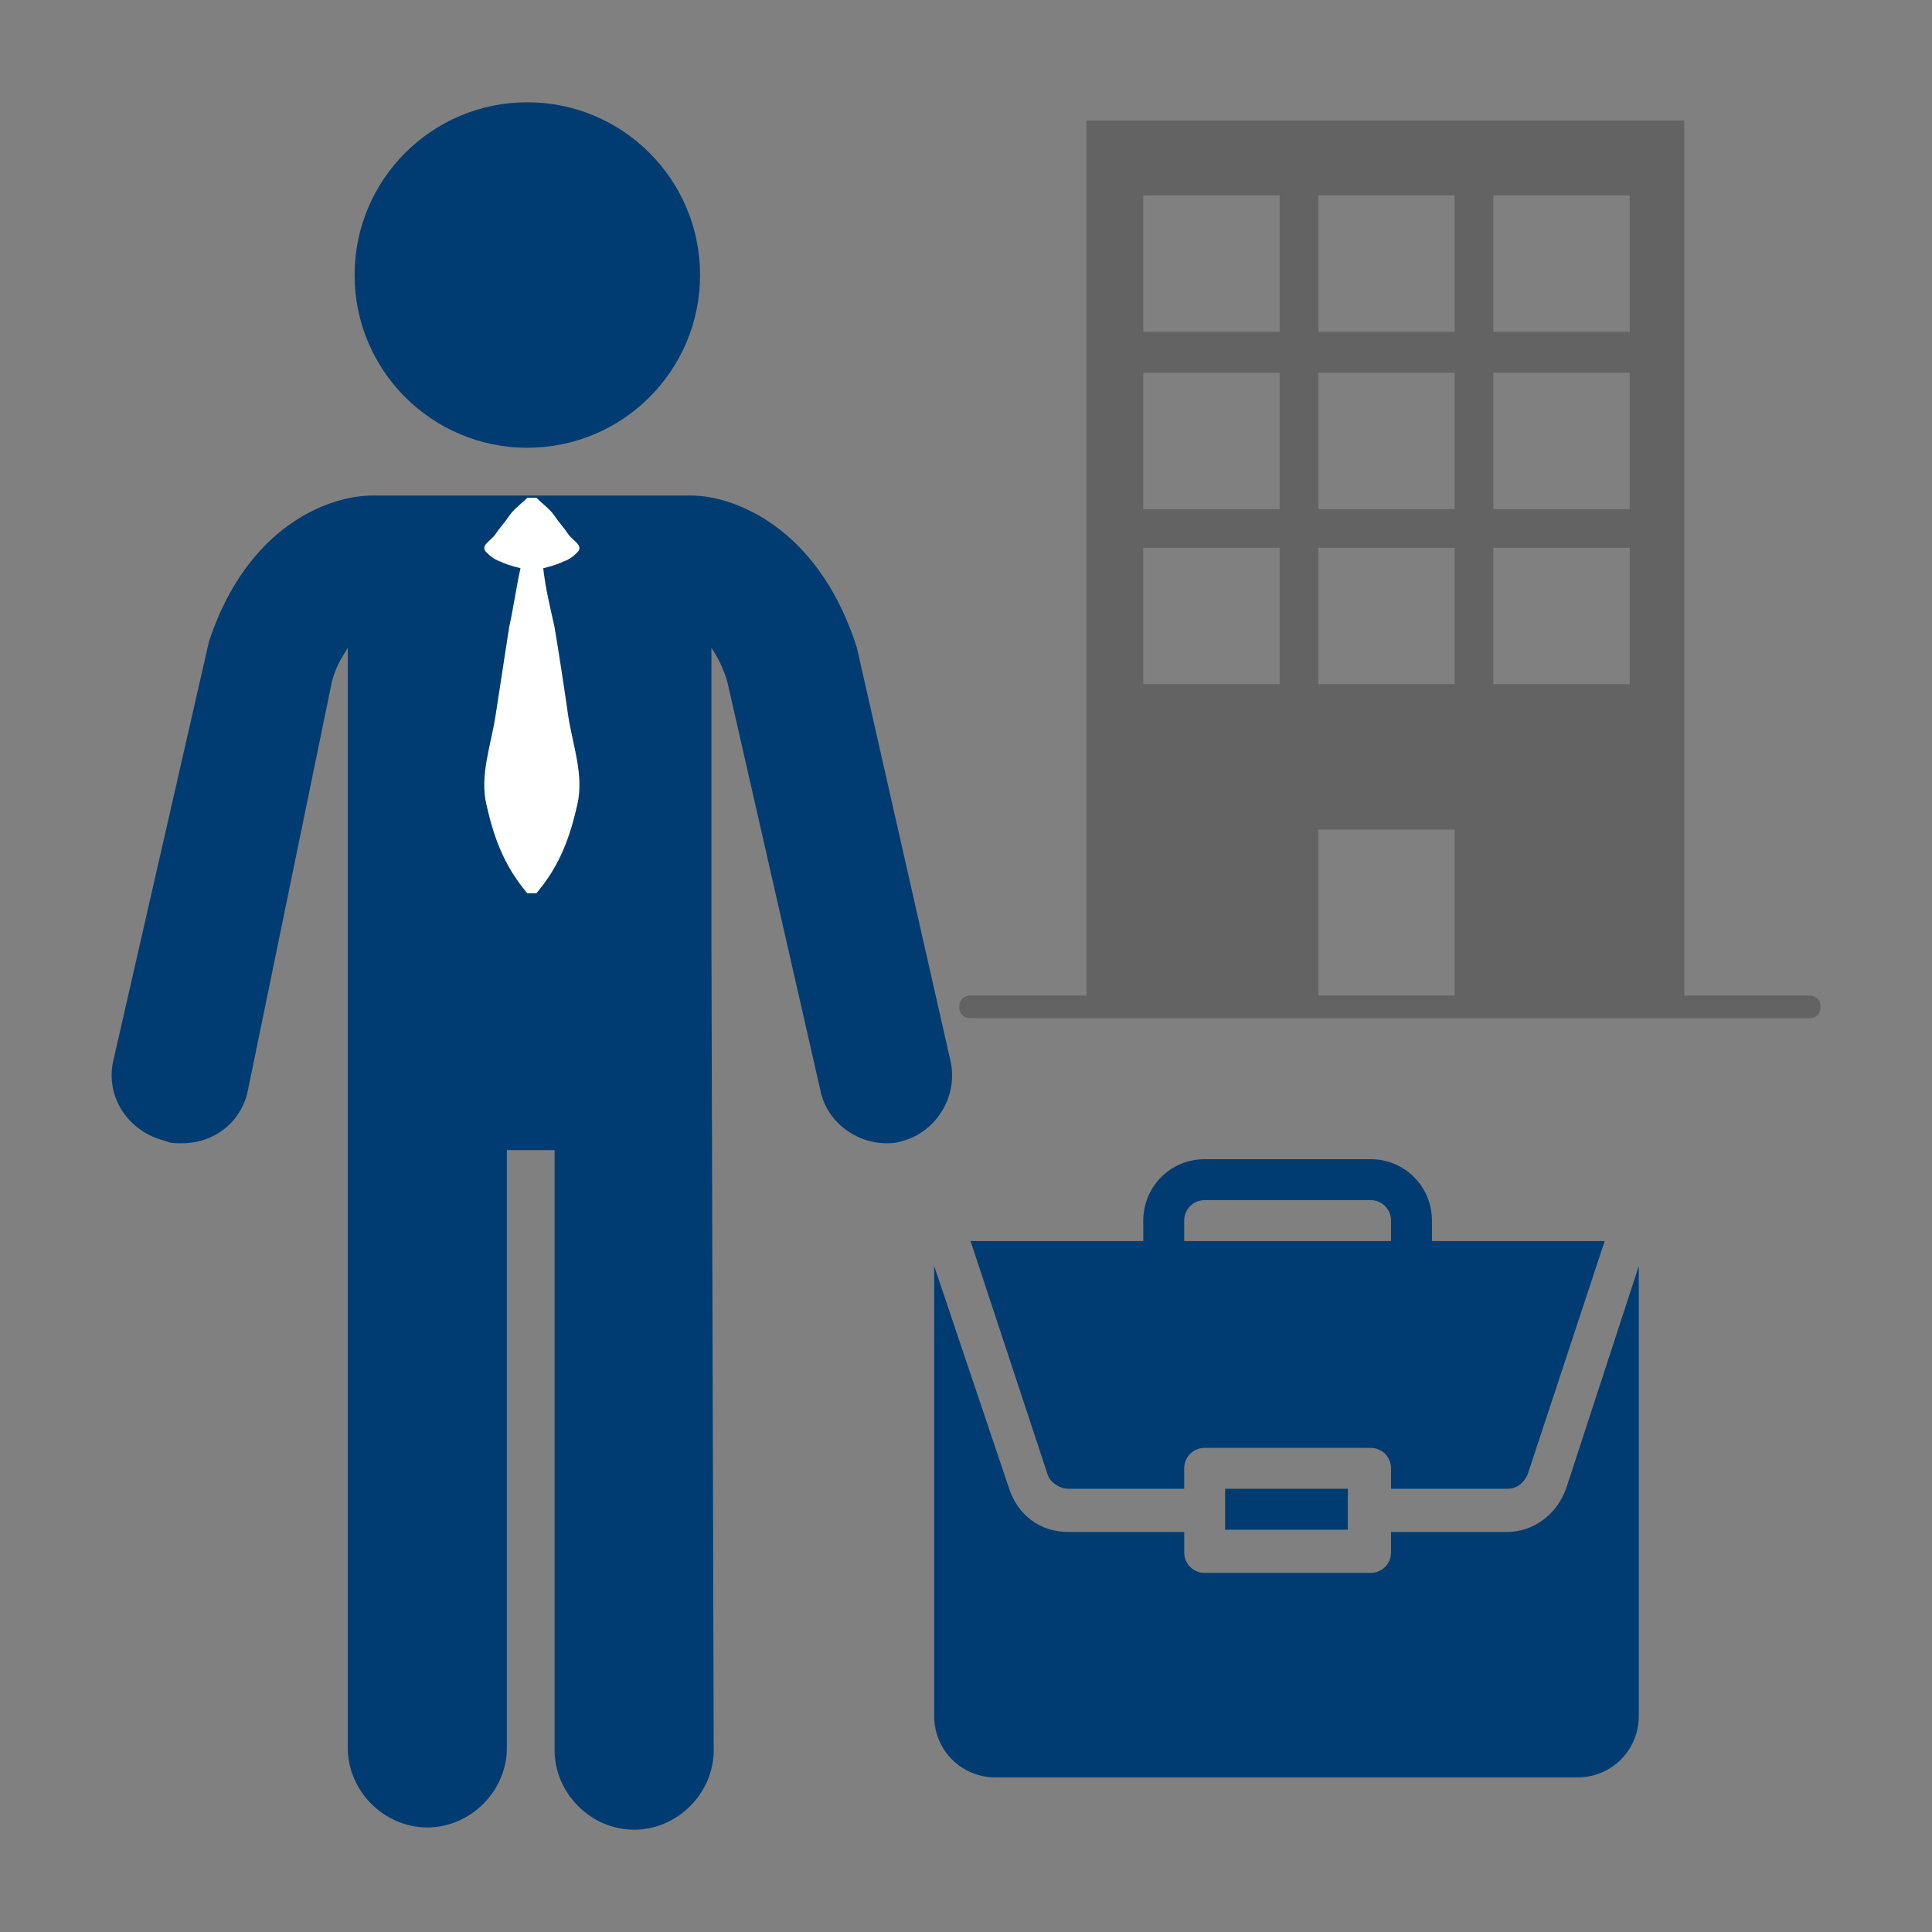
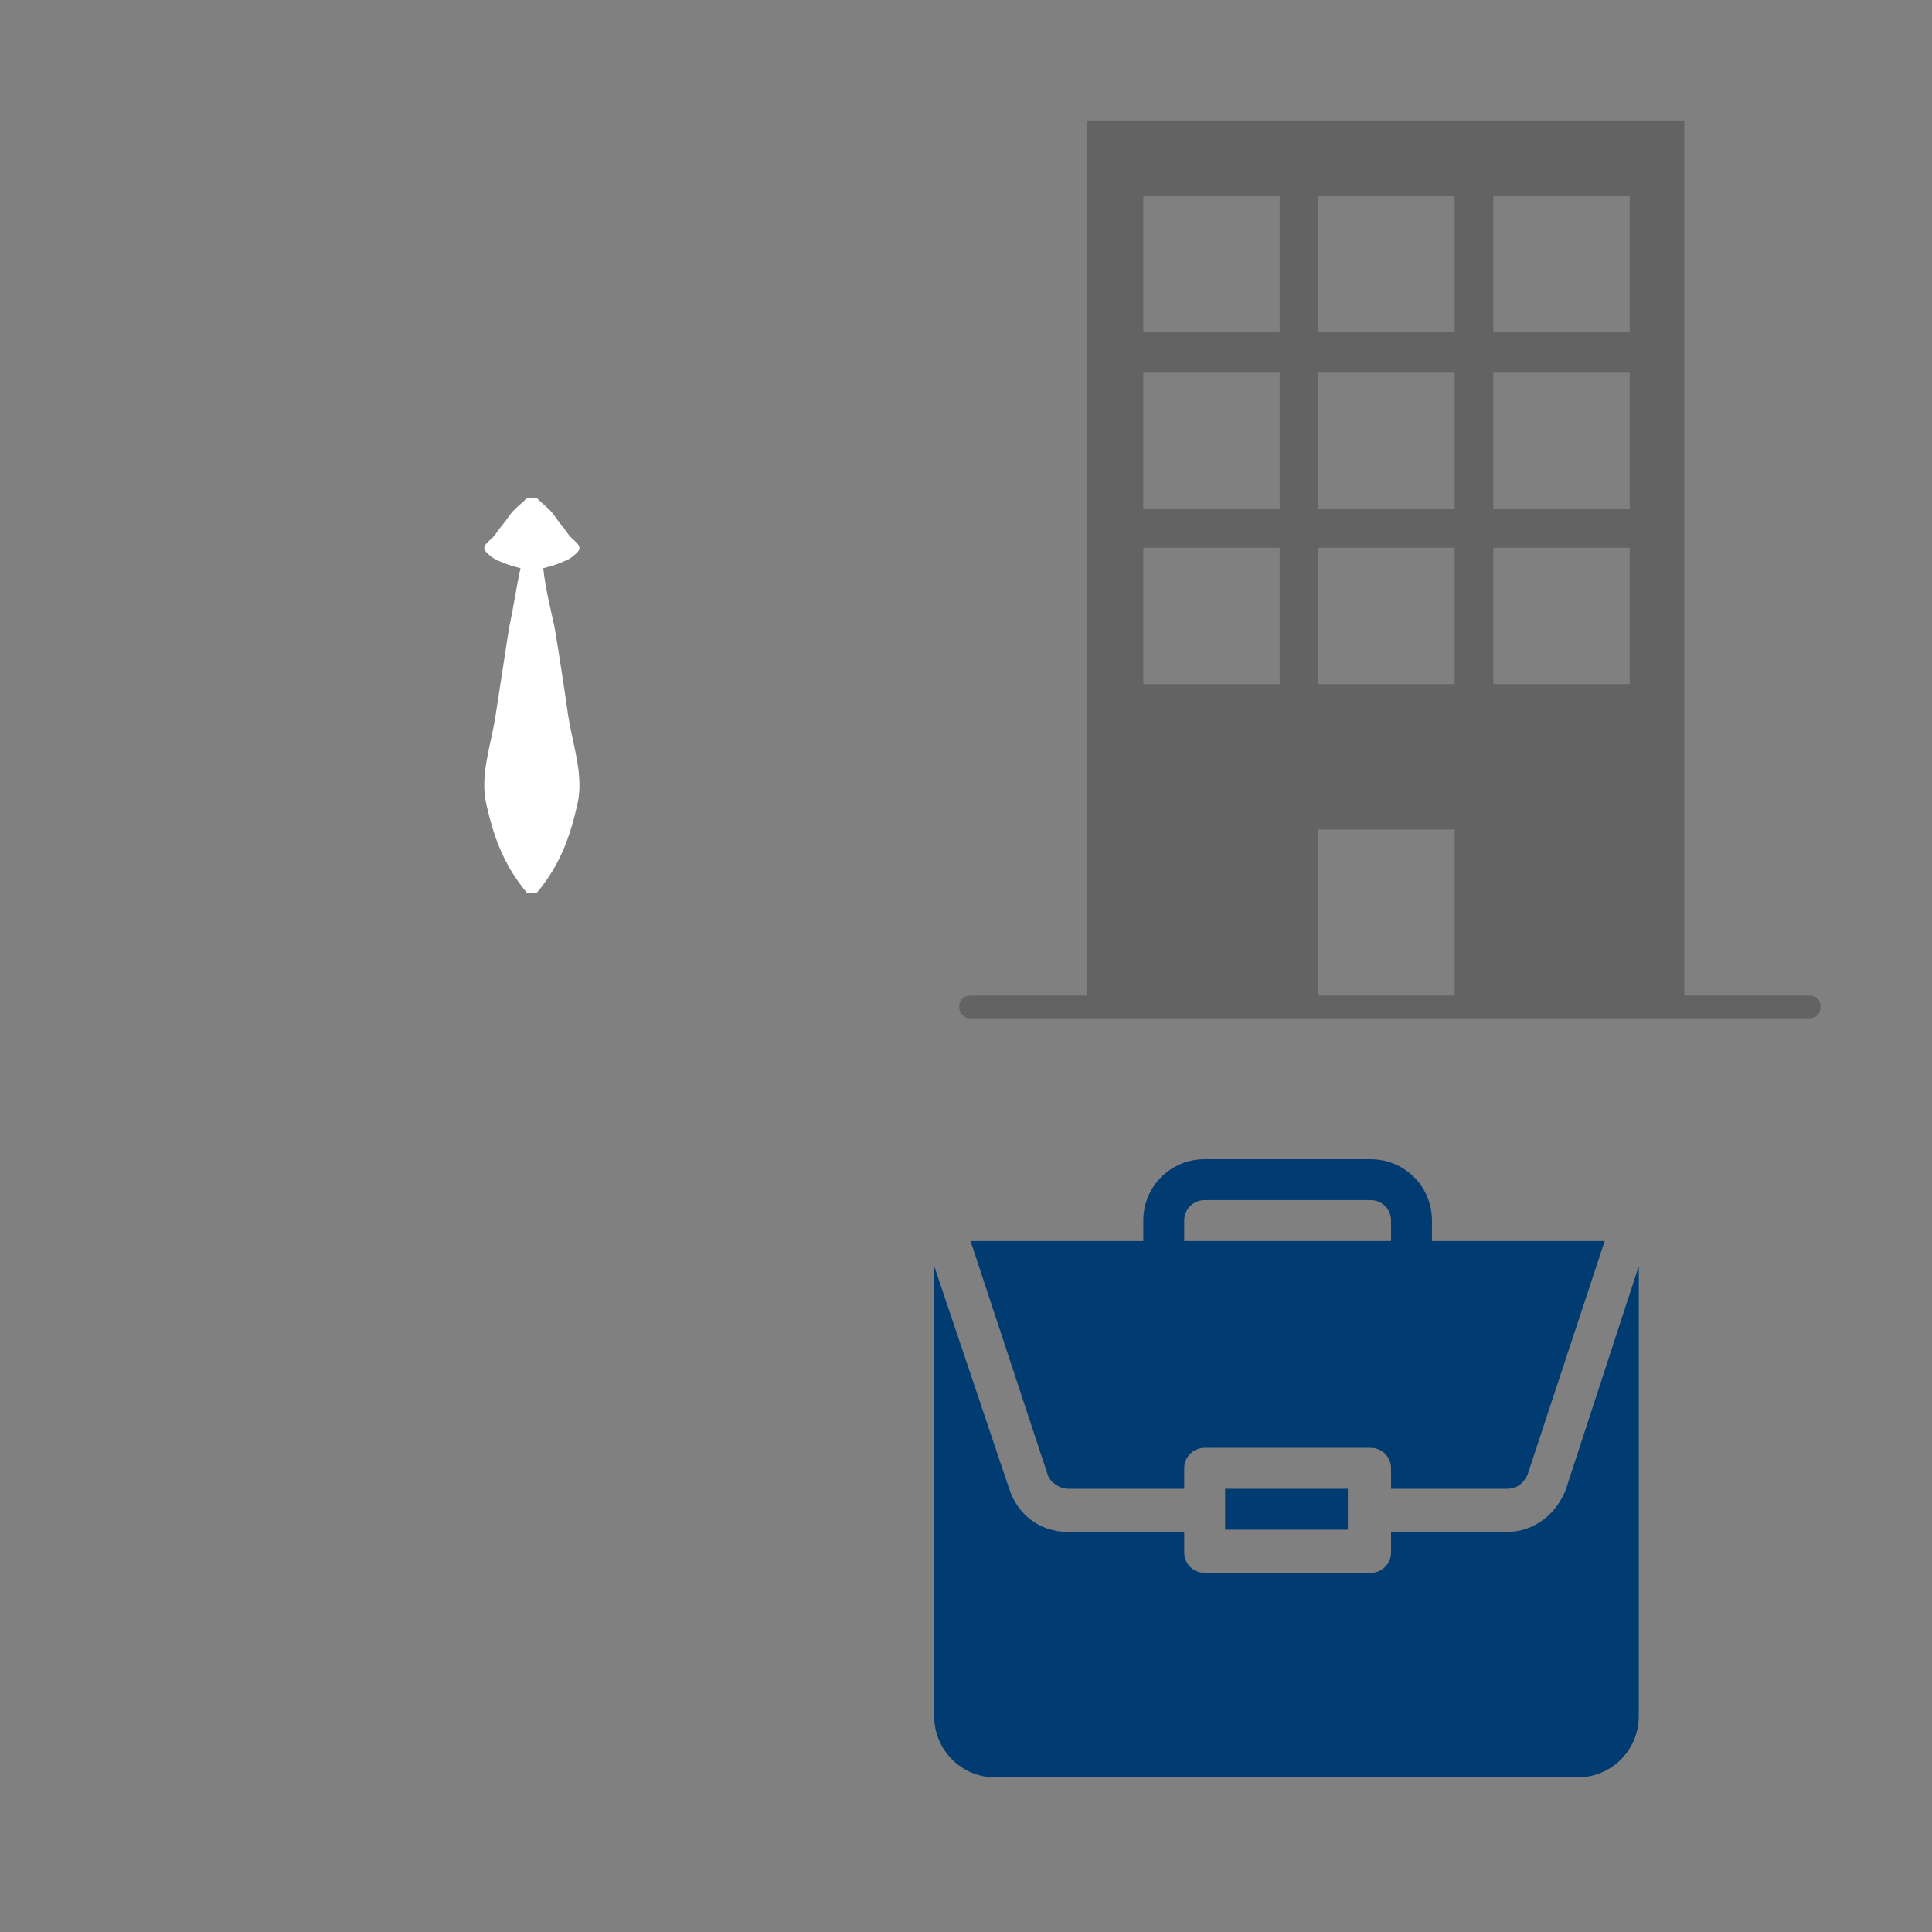
<svg xmlns="http://www.w3.org/2000/svg" xml:space="preserve" id="Ebene_1" x="0" y="0" style="enable-background:new 0 0 85 85" version="1.1" viewBox="0 0 85 85">
  <rect x="0" y="0" width="85" height="85" fill="#808080" stroke="none" />
  <style>.st1{fill:#003c71}</style>
  <path d="M79.6 43.8h-5.5V5.3H47.8v38.5h-5.1c-.3 0-.5.2-.5.5s.2.5.5.5h36.9c.3 0 .5-.2.5-.5s-.2-.5-.5-.5zM65.7 8.6h6v6h-6v-6zm0 7.8h6v6h-6v-6zm0 7.7h6v6h-6v-6zM58 8.6h6v6h-6v-6zm0 7.8h6v6h-6v-6zm0 7.7h6v6h-6v-6zM50.3 8.6h6v6h-6v-6zm0 7.8h6v6h-6v-6zm0 7.7h6v6h-6v-6zM58 36.5h6v7.3h-6v-7.3z" style="fill:#646363" />
  <path d="M53.9 65.5h5.4v1.8h-5.4z" class="st1" />
  <path d="M68.9 65.5c-.4 1.1-1.4 1.9-2.6 1.9h-5.1v.9c0 .5-.4.9-.9.9H53c-.5 0-.9-.4-.9-.9v-.9H47c-1.2 0-2.2-.7-2.6-1.9l-3.3-9.8v19.8c0 1.5 1.2 2.7 2.7 2.7h25.6c1.5 0 2.7-1.2 2.7-2.7V55.7l-3.2 9.8z" class="st1" />
  <path d="M47 65.5h5.1v-.9c0-.5.4-.9.9-.9h7.3c.5 0 .9.4.9.9v.9h5.1c.4 0 .7-.2.9-.6l3.4-10.3H63v-.9c0-1.5-1.2-2.7-2.7-2.7H53c-1.5 0-2.7 1.2-2.7 2.7v.9h-7.6l3.4 10.3c.1.3.5.6.9.6zm5.1-11.8c0-.5.4-.9.9-.9h7.3c.5 0 .9.4.9.9v.9h-9.1v-.9z" class="st1" />
-   <circle cx="23.2" cy="12.1" r="7.6" class="st1" />
-   <path d="m41.8 46.6-4.1-18.1-.1-.3c-1.7-5-5.3-6.4-7.2-6.4h-14c-1.9 0-5.5 1.3-7.2 6.4L5 46.6c-.4 1.6.6 3.2 2.3 3.6.2.1.4.1.7.1 1.4 0 2.6-.9 2.9-2.3l3.7-18c.2-.8.6-1.3.7-1.5v48.4c0 1.9 1.6 3.5 3.5 3.5s3.5-1.6 3.5-3.5V50.6h2.1V77c0 1.9 1.6 3.5 3.5 3.5s3.5-1.6 3.5-3.5l-.1-35.4V28.5c.2.3.5.8.7 1.5l4.1 18c.3 1.4 1.6 2.3 2.9 2.3.2 0 .4 0 .7-.1 1.5-.4 2.5-2 2.1-3.6z" class="st1" />
  <path d="M24.4 27.6c-.2-.9-.4-1.7-.5-2.6.4-.1.7-.2.9-.3.3-.1.5-.3.6-.4.3-.3-.2-.5-.4-.8-.2-.3-.4-.5-.6-.8-.2-.3-.5-.5-.8-.8h-.4c-.3.3-.6.5-.8.8-.2.3-.4.5-.6.8-.2.3-.7.5-.4.8.1.1.3.3.6.4.2.1.5.2.9.3-.2.9-.3 1.7-.5 2.6l-.6 3.9c-.2 1.3-.7 2.6-.4 3.9.3 1.3.7 2.6 1.8 3.9h.4c1.1-1.3 1.5-2.6 1.8-3.9.3-1.3-.2-2.6-.4-3.9-.2-1.4-.4-2.7-.6-3.9z" style="fill:#fff" />
</svg>